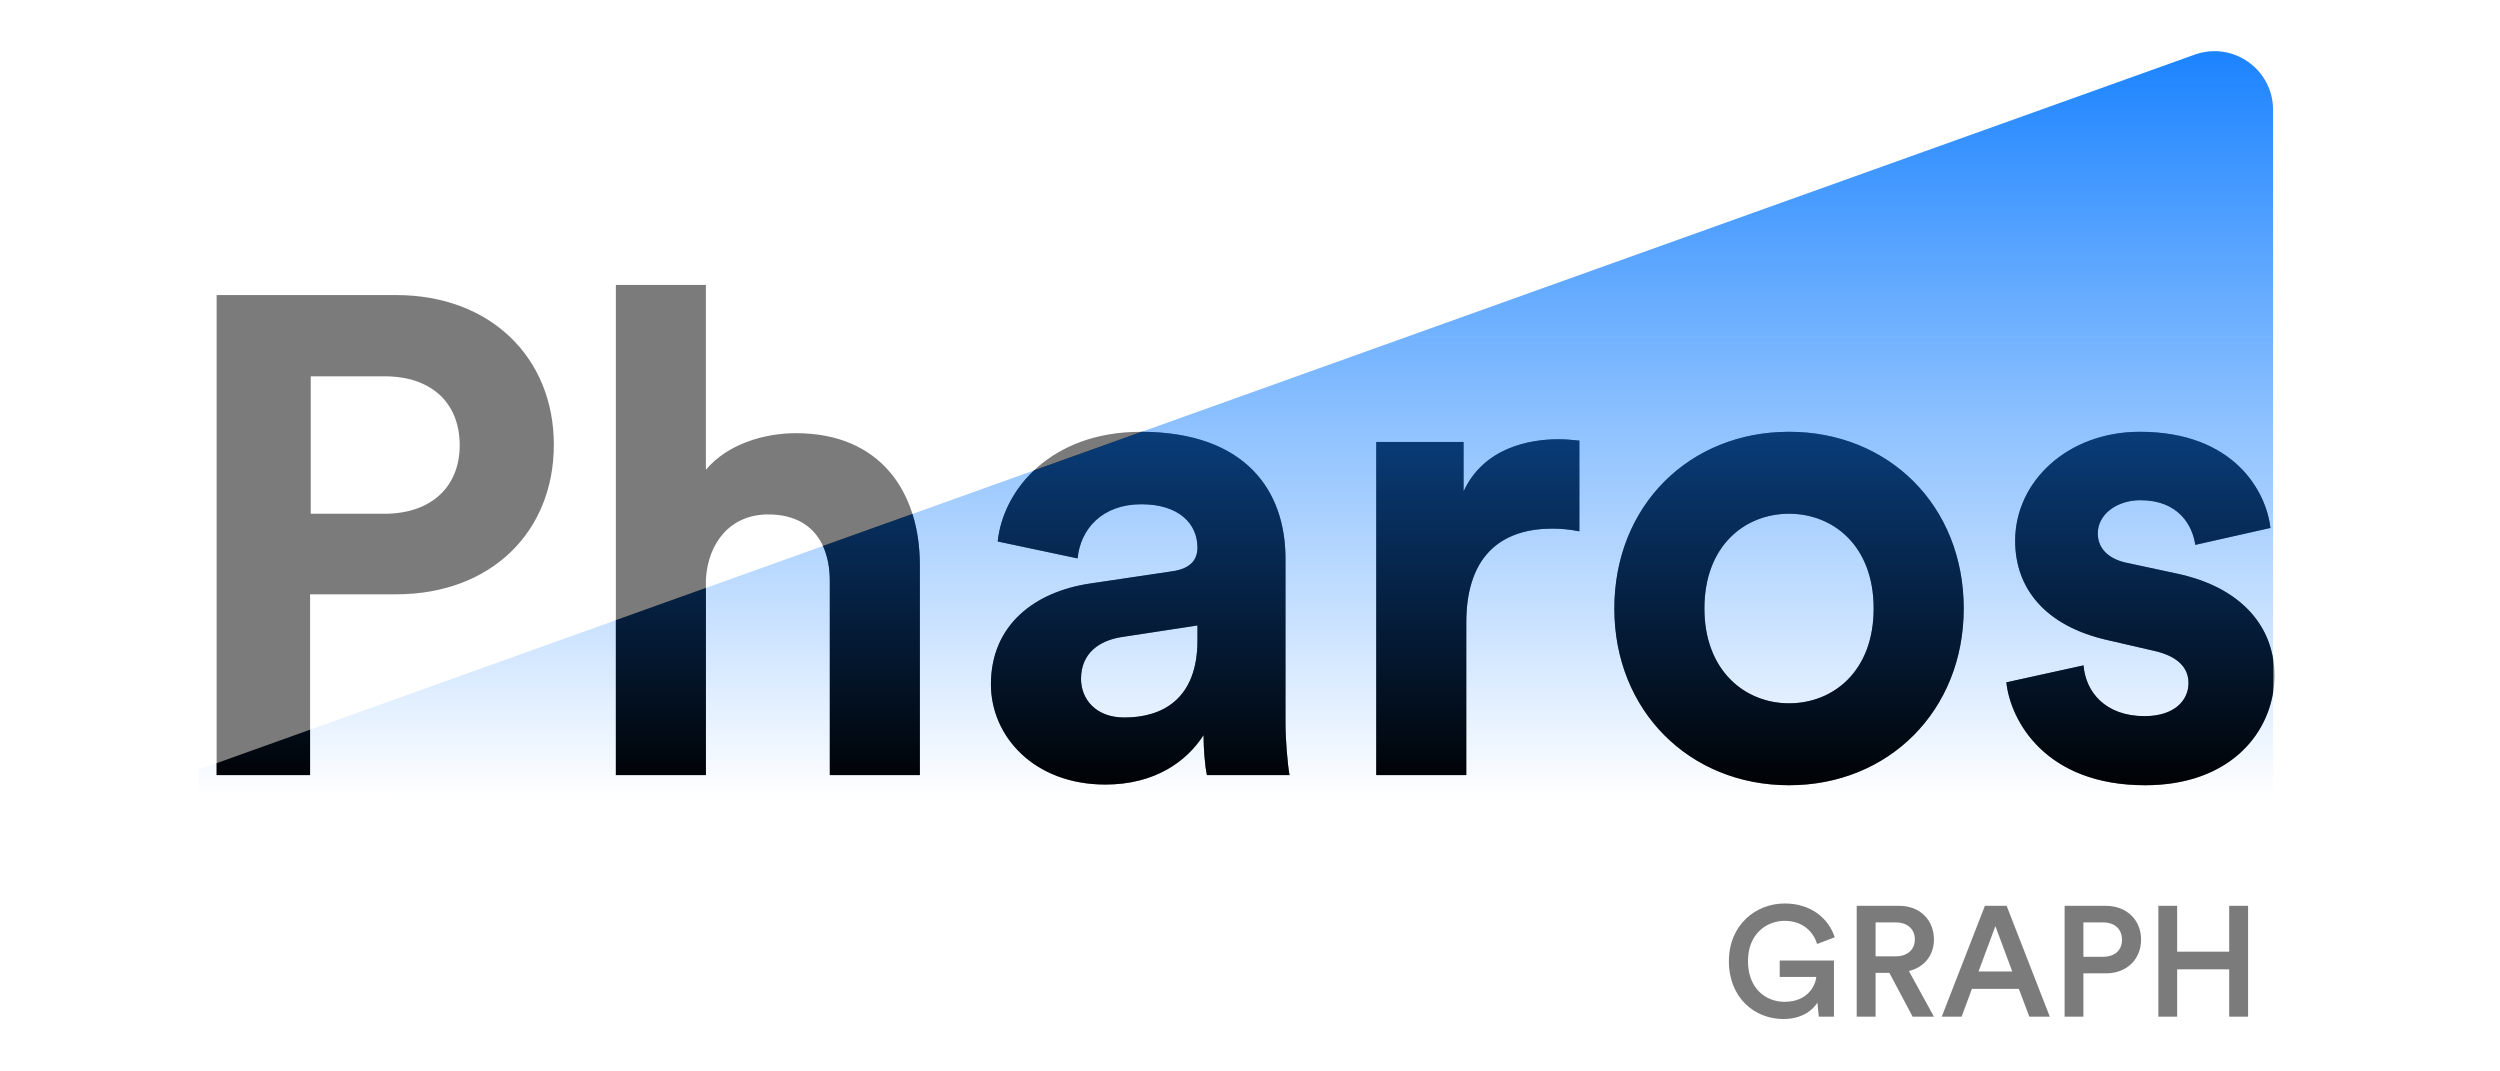
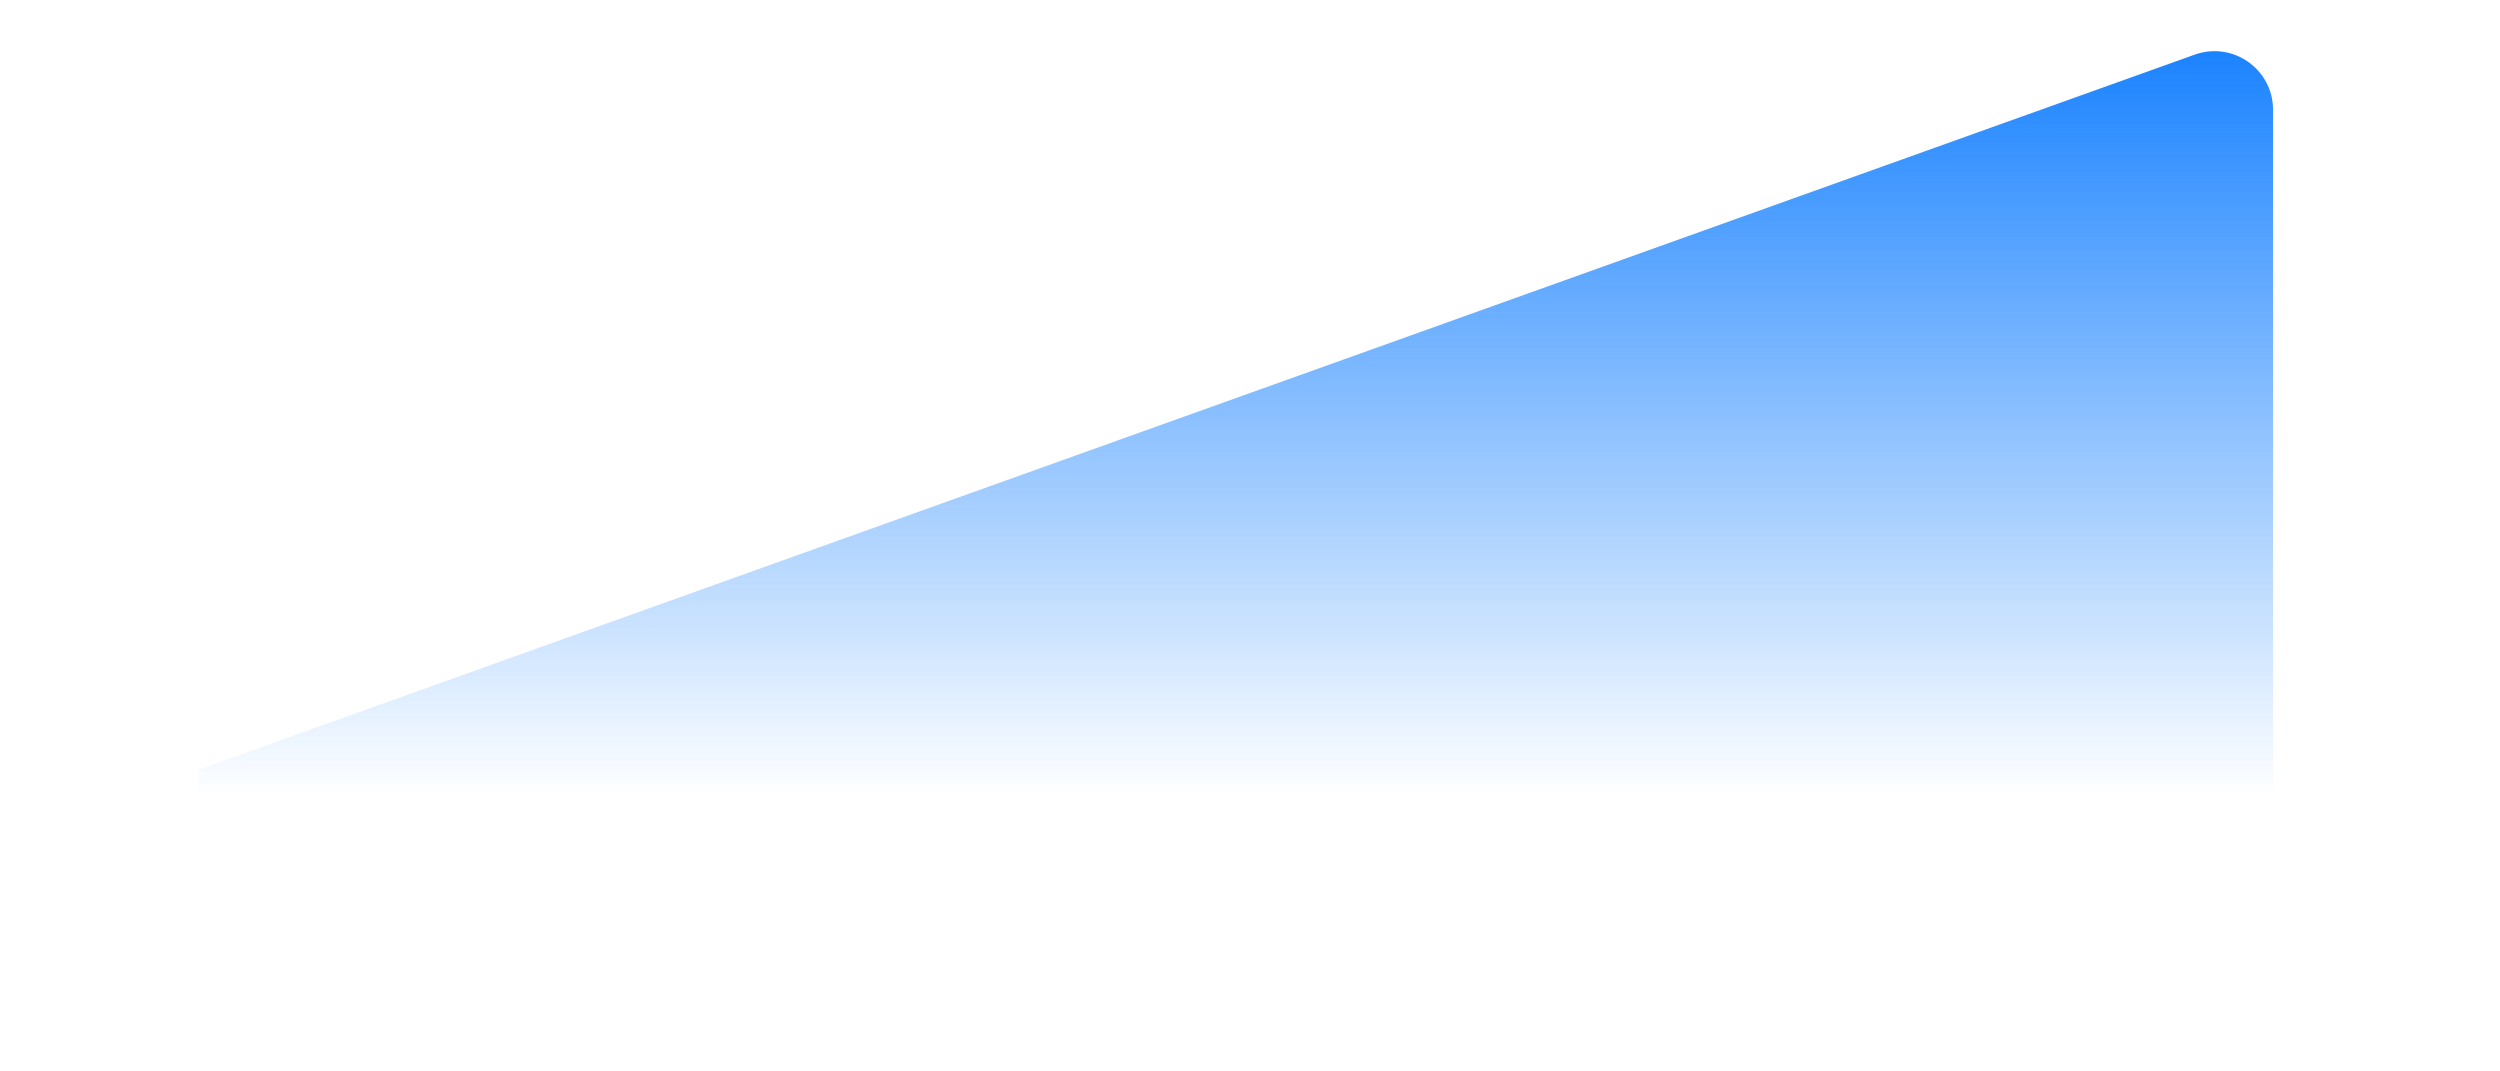
<svg xmlns="http://www.w3.org/2000/svg" width="84" height="36" viewBox="0 0 84 36" fill="none">
  <g clip-path="url(#clip0_9363_346)">
-     <path d="M10.441 17.262H12.921C14.491 17.262 15.446 16.352 15.446 14.964C15.446 13.531 14.491 12.644 12.921 12.644H10.441V17.262ZM13.308 19.969H10.419V26.044H7.279V9.914H13.308C16.493 9.914 18.609 12.03 18.609 14.942C18.609 17.876 16.493 19.969 13.308 19.969ZM23.718 19.469V26.044H20.693V9.573H23.718V15.783C24.446 14.919 25.675 14.555 26.744 14.555C29.588 14.555 30.907 16.534 30.907 18.991V26.044H27.882V19.514C27.882 18.263 27.267 17.285 25.811 17.285C24.537 17.285 23.787 18.24 23.718 19.469ZM33.296 22.995C33.296 20.993 34.775 19.878 36.64 19.605L39.393 19.196C40.03 19.105 40.234 18.786 40.234 18.399C40.234 17.603 39.62 16.944 38.346 16.944C37.027 16.944 36.299 17.785 36.208 18.764L33.523 18.195C33.705 16.443 35.321 14.509 38.323 14.509C41.872 14.509 43.192 16.511 43.192 18.764V24.269C43.192 24.86 43.26 25.657 43.328 26.044H40.553C40.485 25.748 40.439 25.134 40.439 24.701C39.87 25.588 38.801 26.362 37.14 26.362C34.752 26.362 33.296 24.747 33.296 22.995ZM37.777 24.11C39.051 24.11 40.234 23.495 40.234 21.516V21.016L37.709 21.402C36.936 21.516 36.322 21.948 36.322 22.813C36.322 23.473 36.799 24.11 37.777 24.11ZM53.067 14.805V17.854C52.725 17.785 52.43 17.762 52.157 17.762C50.61 17.762 49.267 18.513 49.267 20.925V26.044H46.242V14.851H49.176V16.511C49.859 15.033 51.406 14.76 52.361 14.76C52.612 14.76 52.839 14.782 53.067 14.805ZM60.112 23.632C61.59 23.632 62.955 22.563 62.955 20.447C62.955 18.331 61.59 17.262 60.112 17.262C58.633 17.262 57.268 18.331 57.268 20.447C57.268 22.54 58.633 23.632 60.112 23.632ZM60.112 14.509C63.456 14.509 65.981 16.989 65.981 20.447C65.981 23.882 63.456 26.385 60.112 26.385C56.767 26.385 54.242 23.882 54.242 20.447C54.242 16.989 56.767 14.509 60.112 14.509ZM67.414 22.927L70.007 22.358C70.076 23.245 70.736 24.064 72.055 24.064C73.056 24.064 73.534 23.541 73.534 22.95C73.534 22.449 73.192 22.04 72.328 21.858L70.849 21.516C68.688 21.038 67.71 19.742 67.71 18.172C67.71 16.17 69.484 14.509 71.896 14.509C75.081 14.509 76.15 16.534 76.286 17.74L73.761 18.308C73.67 17.649 73.192 16.807 71.918 16.807C71.122 16.807 70.485 17.285 70.485 17.922C70.485 18.468 70.895 18.809 71.509 18.923L73.101 19.264C75.308 19.719 76.423 21.061 76.423 22.699C76.423 24.519 75.012 26.385 72.078 26.385C68.711 26.385 67.55 24.201 67.414 22.927Z" fill="#7B7B7B" />
-     <path d="M60.112 14.508C63.456 14.508 65.981 16.988 65.981 20.445C65.981 23.881 63.456 26.383 60.112 26.383C56.767 26.383 54.242 23.881 54.242 20.445C54.243 16.988 56.767 14.508 60.112 14.508ZM71.896 14.508C75.081 14.508 76.15 16.533 76.286 17.738L73.761 18.307C73.67 17.647 73.192 16.806 71.918 16.806C71.122 16.806 70.485 17.283 70.485 17.92C70.485 18.466 70.895 18.807 71.509 18.921L73.101 19.263C75.049 19.664 76.145 20.757 76.375 22.135V23.268C76.11 24.887 74.706 26.383 72.078 26.383C68.711 26.383 67.55 24.2 67.413 22.926L70.007 22.356C70.075 23.244 70.736 24.062 72.055 24.062C73.056 24.062 73.533 23.54 73.534 22.948C73.534 22.448 73.192 22.038 72.328 21.856L70.849 21.515C68.688 21.037 67.709 19.741 67.709 18.171C67.709 16.169 69.484 14.508 71.896 14.508ZM38.363 14.508C41.882 14.523 43.192 16.518 43.192 18.762V24.268C43.192 24.859 43.26 25.655 43.328 26.042H40.553C40.485 25.746 40.439 25.132 40.439 24.7C39.87 25.587 38.8 26.36 37.14 26.36C34.751 26.36 33.295 24.745 33.295 22.993C33.295 20.991 34.775 19.877 36.64 19.604L39.393 19.194C40.029 19.103 40.235 18.785 40.235 18.398C40.235 17.602 39.62 16.942 38.346 16.942C37.027 16.942 36.298 17.784 36.207 18.762L33.523 18.193C33.609 17.363 34.018 16.491 34.744 15.804L38.363 14.508ZM10.418 26.042H7.279V25.643L10.418 24.518V26.042ZM23.718 26.042H20.693V20.838L23.718 19.754V26.042ZM30.659 17.268C30.825 17.797 30.907 18.378 30.907 18.989V26.042H27.881V19.513C27.881 19.081 27.806 18.683 27.651 18.345L30.659 17.268ZM52.362 14.758C52.612 14.758 52.839 14.781 53.067 14.804V17.852C52.725 17.784 52.429 17.761 52.157 17.761C50.61 17.761 49.267 18.512 49.267 20.924V26.042H46.242V14.85H49.176V16.51C49.859 15.031 51.406 14.758 52.362 14.758ZM37.709 21.401C36.936 21.515 36.322 21.947 36.322 22.811C36.322 23.471 36.799 24.108 37.778 24.108C39.051 24.108 40.235 23.494 40.235 21.515V21.015L37.709 21.401ZM60.112 17.261C58.633 17.261 57.268 18.33 57.268 20.445C57.268 22.538 58.633 23.631 60.112 23.631C61.59 23.631 62.955 22.561 62.955 20.445C62.955 18.33 61.59 17.261 60.112 17.261Z" fill="black" />
    <path d="M76.375 27.134L4.5 26.638L73.741 1.836C75.024 1.376 76.375 2.327 76.375 3.69V27.134Z" fill="url(#paint0_linear_9363_346)" />
-     <path d="M61.621 34.16H61.111L61.064 33.687C60.901 33.961 60.518 34.239 59.924 34.239C58.952 34.239 58.091 33.525 58.091 32.295C58.091 31.071 59 30.357 59.966 30.357C60.87 30.357 61.447 30.877 61.647 31.492L61.054 31.718C60.928 31.297 60.56 30.94 59.966 30.94C59.362 30.94 58.732 31.371 58.732 32.295C58.732 33.204 59.32 33.661 59.961 33.661C60.712 33.661 60.996 33.146 61.027 32.826H59.798V32.274H61.621V34.16ZM64.265 34.16L63.483 32.689H63.02V34.16H62.385V30.436H63.813C64.533 30.436 64.98 30.935 64.98 31.565C64.98 32.096 64.659 32.5 64.139 32.626L64.98 34.16H64.265ZM63.02 32.133H63.698C64.087 32.133 64.339 31.907 64.339 31.565C64.339 31.218 64.087 30.993 63.698 30.993H63.02V32.133ZM68.185 34.16L67.833 33.225H66.257L65.91 34.16H65.243L66.693 30.436H67.423L68.873 34.16H68.185ZM67.045 31.119L66.478 32.642H67.612L67.045 31.119ZM70.002 32.148H70.659C71.058 32.148 71.299 31.928 71.299 31.576C71.299 31.218 71.058 30.993 70.659 30.993H70.002V32.148ZM70.753 32.705H70.002V34.16H69.371V30.436H70.753C71.467 30.436 71.94 30.919 71.94 31.57C71.94 32.227 71.467 32.705 70.753 32.705ZM75.536 34.16H74.901V32.569H73.152V34.16H72.521V30.436H73.152V31.975H74.901V30.436H75.536V34.16Z" fill="#7B7B7B" />
  </g>
  <defs>
    <linearGradient id="paint0_linear_9363_346" x1="41.617" y1="0.892" x2="41.617" y2="26.8" gradientUnits="userSpaceOnUse">
      <stop stop-color="#147FFF" />
      <stop offset="1" stop-color="#147FFF" stop-opacity="0" />
    </linearGradient>
    <clipPath id="clip0_9363_346">
      <rect width="70" height="36" fill="white" transform="translate(6.667)" />
    </clipPath>
  </defs>
</svg>